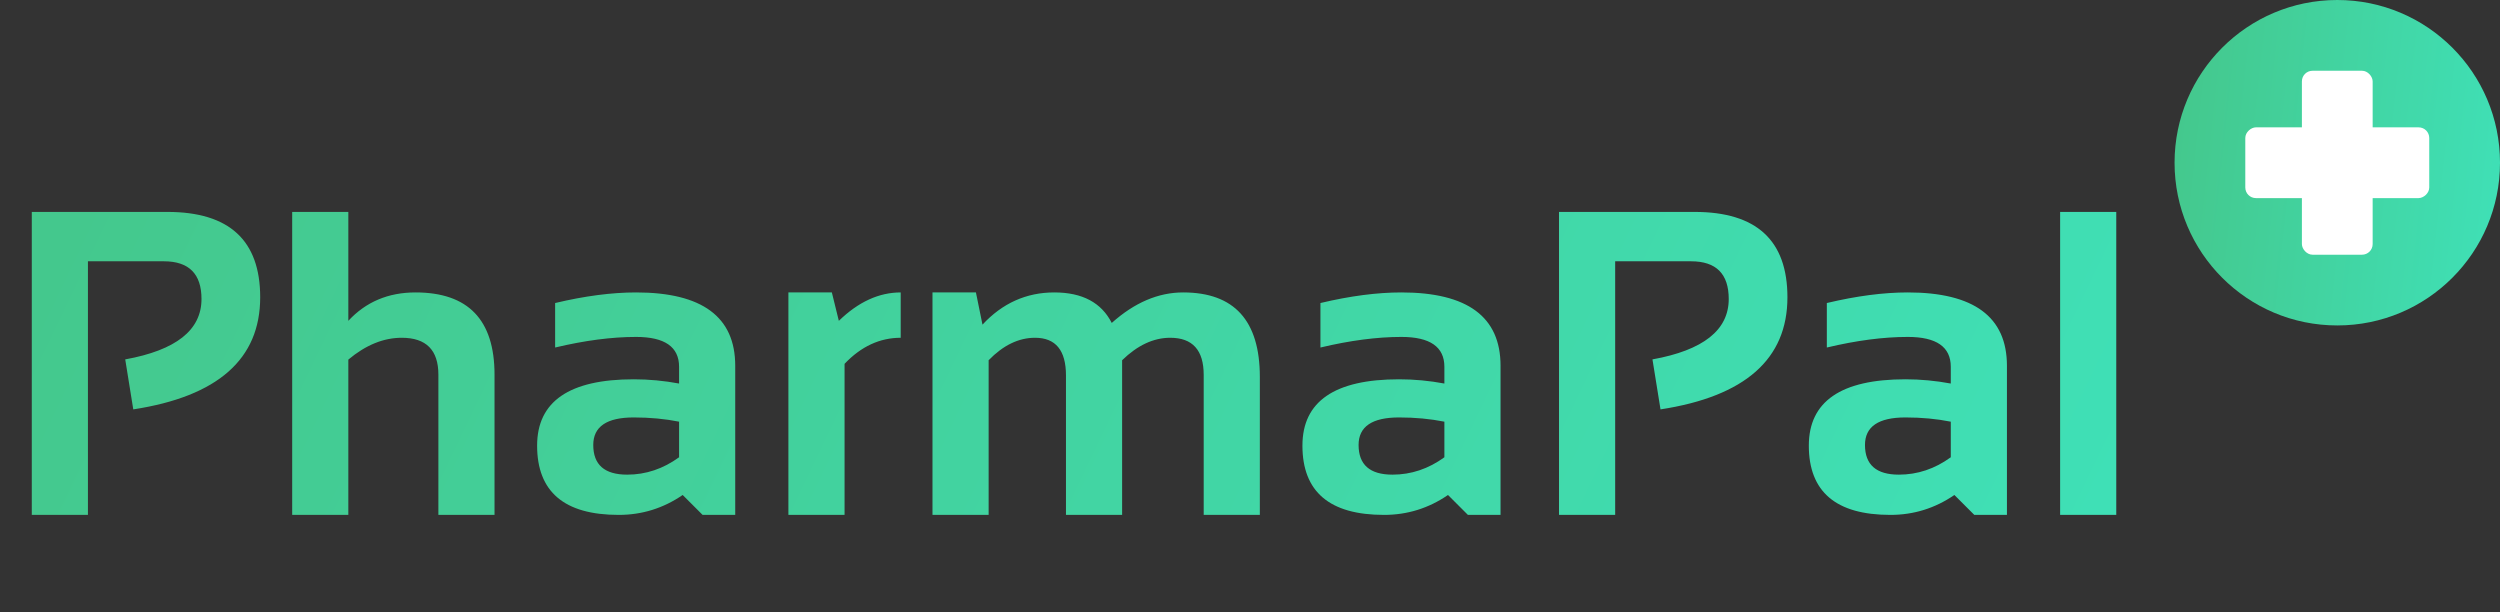
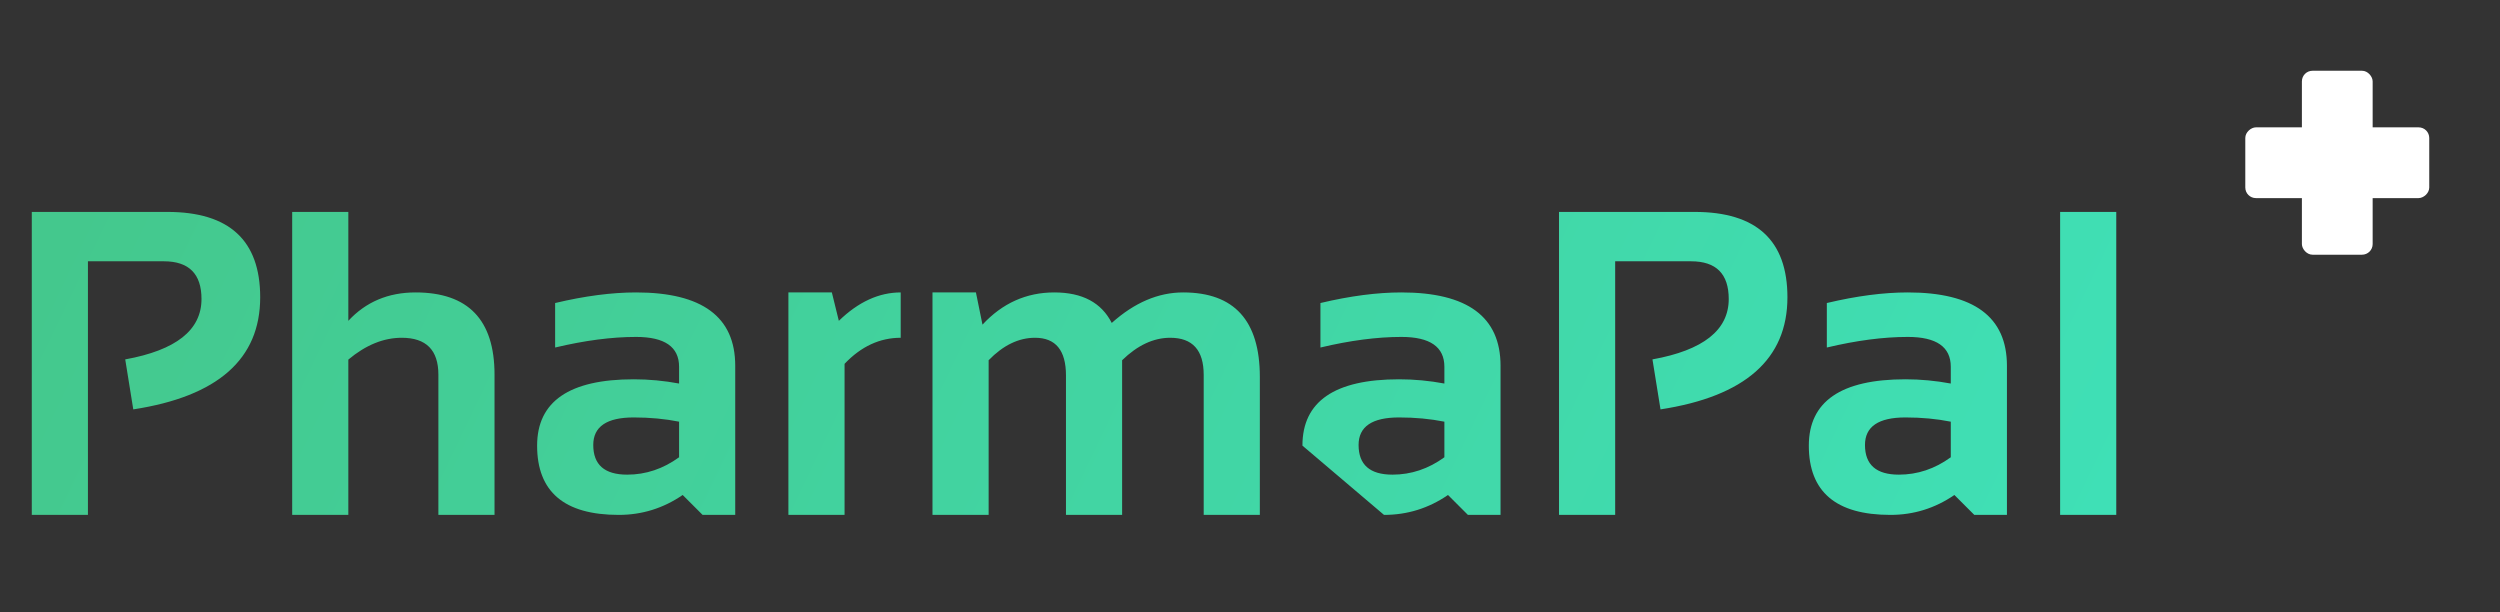
<svg xmlns="http://www.w3.org/2000/svg" width="249" height="61" viewBox="0 0 249 61" fill="none">
  <rect x="0" y="0" width="249" height="61" fill="#333333" stroke="none" />
-   <circle cx="232.793" cy="16.207" r="16.207" fill="url(#paint0_linear_269_1043)" />
  <rect x="229.269" y="7.047" width="7.047" height="18.321" rx="1.057" fill="white" />
  <rect x="241.953" y="12.684" width="7.047" height="18.321" rx="1.057" transform="rotate(90 241.953 12.684)" fill="white" />
-   <path d="M3.166 51.284V21.107H16.672C22.834 21.107 25.915 23.942 25.915 29.611C25.915 35.759 21.701 39.481 13.274 40.775L12.472 35.795C17.537 34.88 20.069 32.875 20.069 29.78C20.069 27.276 18.817 26.024 16.313 26.024H8.758V51.284H3.166ZM29.102 51.284V21.107H34.694V31.954C36.438 30.069 38.668 29.126 41.384 29.126C46.631 29.126 49.255 31.855 49.255 37.314V51.284H43.663V37.314C43.663 34.866 42.446 33.642 40.012 33.642C38.197 33.642 36.424 34.367 34.694 35.816V51.284H29.102ZM53.497 44.384C53.497 39.98 56.705 37.778 63.12 37.778C64.625 37.778 66.131 37.919 67.636 38.2V36.533C67.636 34.55 66.208 33.558 63.352 33.558C60.932 33.558 58.245 33.909 55.291 34.613V30.181C58.245 29.478 60.932 29.126 63.352 29.126C69.936 29.126 73.229 31.56 73.229 36.428V51.284H69.979L67.995 49.301C66.067 50.623 63.943 51.284 61.622 51.284C56.205 51.284 53.497 48.984 53.497 44.384ZM67.636 41.999C66.229 41.718 64.724 41.577 63.12 41.577C60.433 41.577 59.089 42.491 59.089 44.32C59.089 46.29 60.215 47.275 62.466 47.275C64.323 47.275 66.046 46.698 67.636 45.544V41.999ZM78.525 51.284V29.126H82.852L83.548 31.954C85.49 30.069 87.544 29.126 89.71 29.126V33.642C87.628 33.642 85.764 34.507 84.118 36.238V51.284H78.525ZM92.876 51.284V29.126H97.202L97.856 32.334C99.84 30.195 102.225 29.126 105.01 29.126C107.796 29.126 109.702 30.139 110.729 32.165C112.994 30.139 115.365 29.126 117.841 29.126C122.934 29.126 125.48 31.933 125.48 37.546V51.284H119.888V37.335C119.888 34.873 118.777 33.642 116.554 33.642C114.894 33.642 113.297 34.388 111.763 35.879V51.284H106.171V37.398C106.171 34.894 105.144 33.642 103.09 33.642C101.458 33.642 99.917 34.388 98.468 35.879V51.284H92.876ZM129.722 44.384C129.722 39.98 132.93 37.778 139.345 37.778C140.851 37.778 142.356 37.919 143.861 38.2V36.533C143.861 34.55 142.433 33.558 139.577 33.558C137.158 33.558 134.47 33.909 131.516 34.613V30.181C134.47 29.478 137.158 29.126 139.577 29.126C146.162 29.126 149.454 31.56 149.454 36.428V51.284H146.204L144.22 49.301C142.293 50.623 140.168 51.284 137.847 51.284C132.43 51.284 129.722 48.984 129.722 44.384ZM143.861 41.999C142.455 41.718 140.949 41.577 139.345 41.577C136.658 41.577 135.315 42.491 135.315 44.32C135.315 46.29 136.44 47.275 138.691 47.275C140.548 47.275 142.272 46.698 143.861 45.544V41.999ZM155.278 51.284V21.107H168.784C174.947 21.107 178.028 23.942 178.028 29.611C178.028 35.759 173.814 39.481 165.387 40.775L164.585 35.795C169.65 34.88 172.182 32.875 172.182 29.78C172.182 27.276 170.93 26.024 168.426 26.024H160.871V51.284H155.278ZM180.159 44.384C180.159 39.98 183.367 37.778 189.782 37.778C191.288 37.778 192.793 37.919 194.298 38.2V36.533C194.298 34.55 192.87 33.558 190.014 33.558C187.595 33.558 184.907 33.909 181.953 34.613V30.181C184.907 29.478 187.595 29.126 190.014 29.126C196.599 29.126 199.891 31.56 199.891 36.428V51.284H196.641L194.657 49.301C192.73 50.623 190.605 51.284 188.284 51.284C182.867 51.284 180.159 48.984 180.159 44.384ZM194.298 41.999C192.892 41.718 191.386 41.577 189.782 41.577C187.095 41.577 185.752 42.491 185.752 44.32C185.752 46.29 186.877 47.275 189.128 47.275C190.985 47.275 192.709 46.698 194.298 45.544V41.999ZM210.78 21.107V51.284H205.188V21.107H210.78Z" fill="url(#paint1_linear_269_1043)" />
+   <path d="M3.166 51.284V21.107H16.672C22.834 21.107 25.915 23.942 25.915 29.611C25.915 35.759 21.701 39.481 13.274 40.775L12.472 35.795C17.537 34.88 20.069 32.875 20.069 29.78C20.069 27.276 18.817 26.024 16.313 26.024H8.758V51.284H3.166ZM29.102 51.284V21.107H34.694V31.954C36.438 30.069 38.668 29.126 41.384 29.126C46.631 29.126 49.255 31.855 49.255 37.314V51.284H43.663V37.314C43.663 34.866 42.446 33.642 40.012 33.642C38.197 33.642 36.424 34.367 34.694 35.816V51.284H29.102ZM53.497 44.384C53.497 39.98 56.705 37.778 63.12 37.778C64.625 37.778 66.131 37.919 67.636 38.2V36.533C67.636 34.55 66.208 33.558 63.352 33.558C60.932 33.558 58.245 33.909 55.291 34.613V30.181C58.245 29.478 60.932 29.126 63.352 29.126C69.936 29.126 73.229 31.56 73.229 36.428V51.284H69.979L67.995 49.301C66.067 50.623 63.943 51.284 61.622 51.284C56.205 51.284 53.497 48.984 53.497 44.384ZM67.636 41.999C66.229 41.718 64.724 41.577 63.12 41.577C60.433 41.577 59.089 42.491 59.089 44.32C59.089 46.29 60.215 47.275 62.466 47.275C64.323 47.275 66.046 46.698 67.636 45.544V41.999ZM78.525 51.284V29.126H82.852L83.548 31.954C85.49 30.069 87.544 29.126 89.71 29.126V33.642C87.628 33.642 85.764 34.507 84.118 36.238V51.284H78.525ZM92.876 51.284V29.126H97.202L97.856 32.334C99.84 30.195 102.225 29.126 105.01 29.126C107.796 29.126 109.702 30.139 110.729 32.165C112.994 30.139 115.365 29.126 117.841 29.126C122.934 29.126 125.48 31.933 125.48 37.546V51.284H119.888V37.335C119.888 34.873 118.777 33.642 116.554 33.642C114.894 33.642 113.297 34.388 111.763 35.879V51.284H106.171V37.398C106.171 34.894 105.144 33.642 103.09 33.642C101.458 33.642 99.917 34.388 98.468 35.879V51.284H92.876ZM129.722 44.384C129.722 39.98 132.93 37.778 139.345 37.778C140.851 37.778 142.356 37.919 143.861 38.2V36.533C143.861 34.55 142.433 33.558 139.577 33.558C137.158 33.558 134.47 33.909 131.516 34.613V30.181C134.47 29.478 137.158 29.126 139.577 29.126C146.162 29.126 149.454 31.56 149.454 36.428V51.284H146.204L144.22 49.301C142.293 50.623 140.168 51.284 137.847 51.284ZM143.861 41.999C142.455 41.718 140.949 41.577 139.345 41.577C136.658 41.577 135.315 42.491 135.315 44.32C135.315 46.29 136.44 47.275 138.691 47.275C140.548 47.275 142.272 46.698 143.861 45.544V41.999ZM155.278 51.284V21.107H168.784C174.947 21.107 178.028 23.942 178.028 29.611C178.028 35.759 173.814 39.481 165.387 40.775L164.585 35.795C169.65 34.88 172.182 32.875 172.182 29.78C172.182 27.276 170.93 26.024 168.426 26.024H160.871V51.284H155.278ZM180.159 44.384C180.159 39.98 183.367 37.778 189.782 37.778C191.288 37.778 192.793 37.919 194.298 38.2V36.533C194.298 34.55 192.87 33.558 190.014 33.558C187.595 33.558 184.907 33.909 181.953 34.613V30.181C184.907 29.478 187.595 29.126 190.014 29.126C196.599 29.126 199.891 31.56 199.891 36.428V51.284H196.641L194.657 49.301C192.73 50.623 190.605 51.284 188.284 51.284C182.867 51.284 180.159 48.984 180.159 44.384ZM194.298 41.999C192.892 41.718 191.386 41.577 189.782 41.577C187.095 41.577 185.752 42.491 185.752 44.32C185.752 46.29 186.877 47.275 189.128 47.275C190.985 47.275 192.709 46.698 194.298 45.544V41.999ZM210.78 21.107V51.284H205.188V21.107H210.78Z" fill="url(#paint1_linear_269_1043)" />
  <defs>
    <linearGradient id="paint0_linear_269_1043" x1="214.062" y1="-12.712" x2="287.733" y2="-4.785" gradientUnits="userSpaceOnUse">
      <stop stop-color="#45C486" />
      <stop offset="1" stop-color="#3AFAE3" />
    </linearGradient>
    <linearGradient id="paint1_linear_269_1043" x1="-16.659" y1="-6.539" x2="383.318" y2="185.317" gradientUnits="userSpaceOnUse">
      <stop stop-color="#45C486" />
      <stop offset="1" stop-color="#3AFAE3" />
    </linearGradient>
  </defs>
</svg>